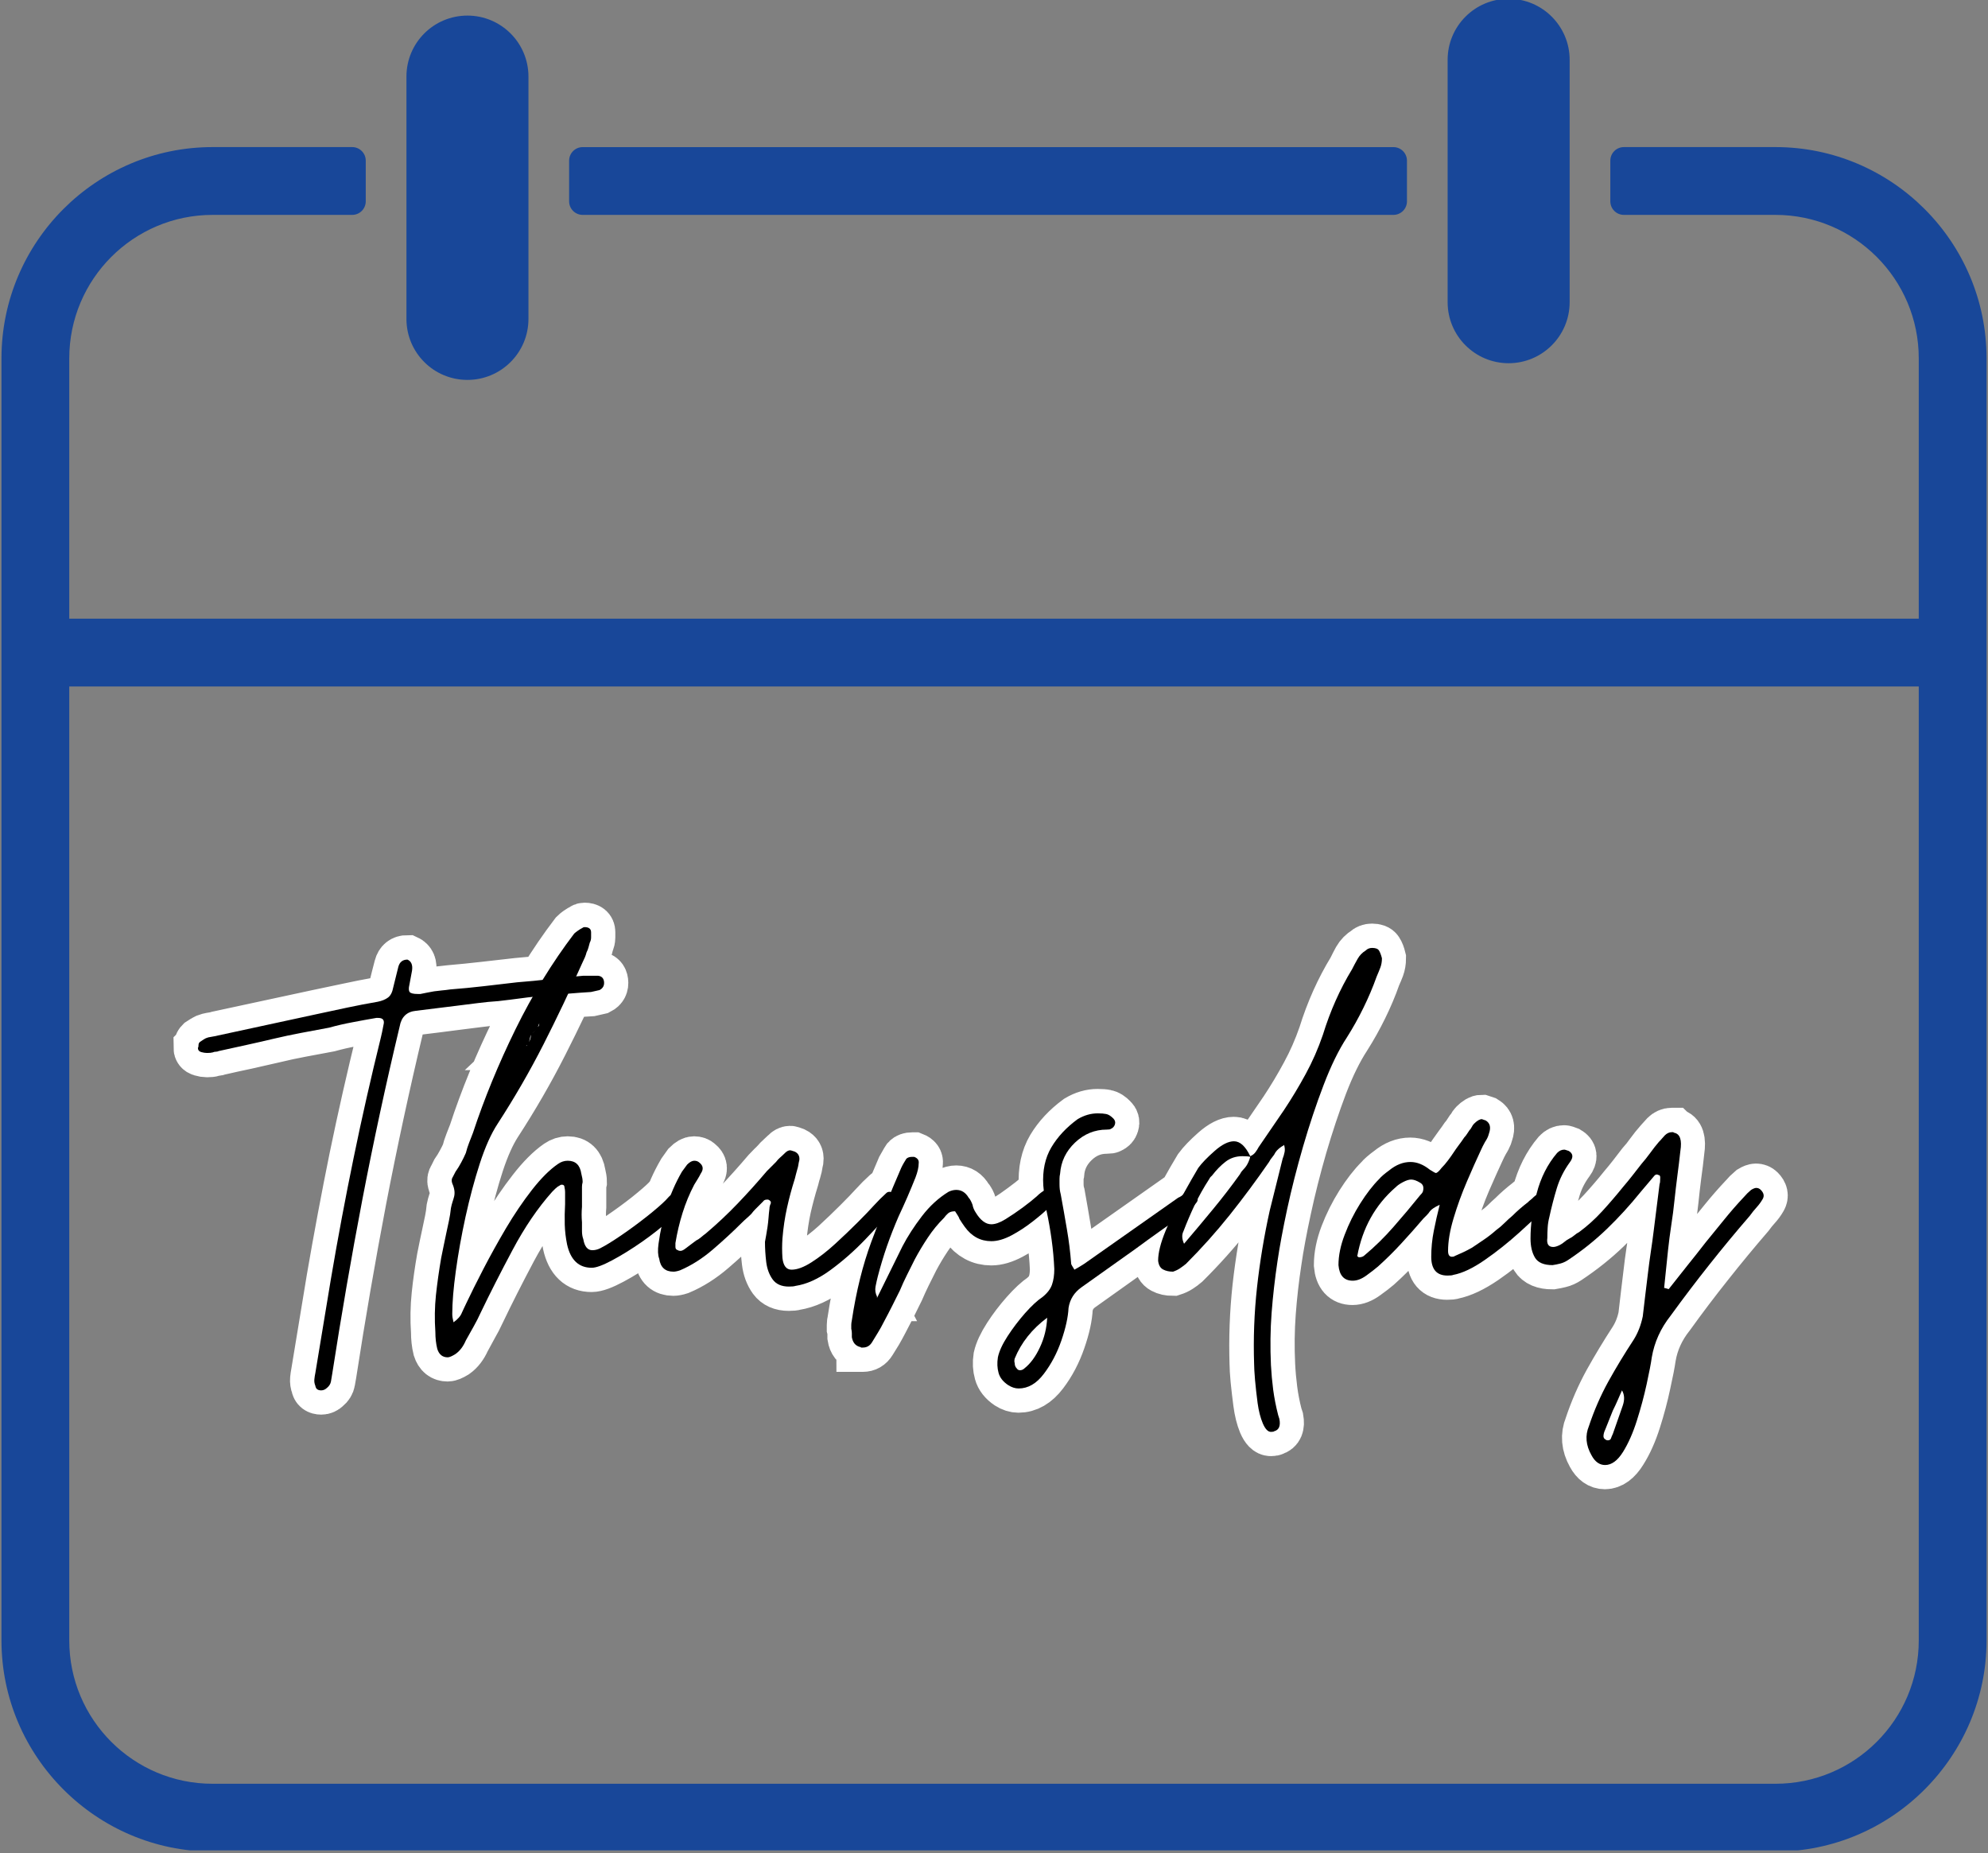
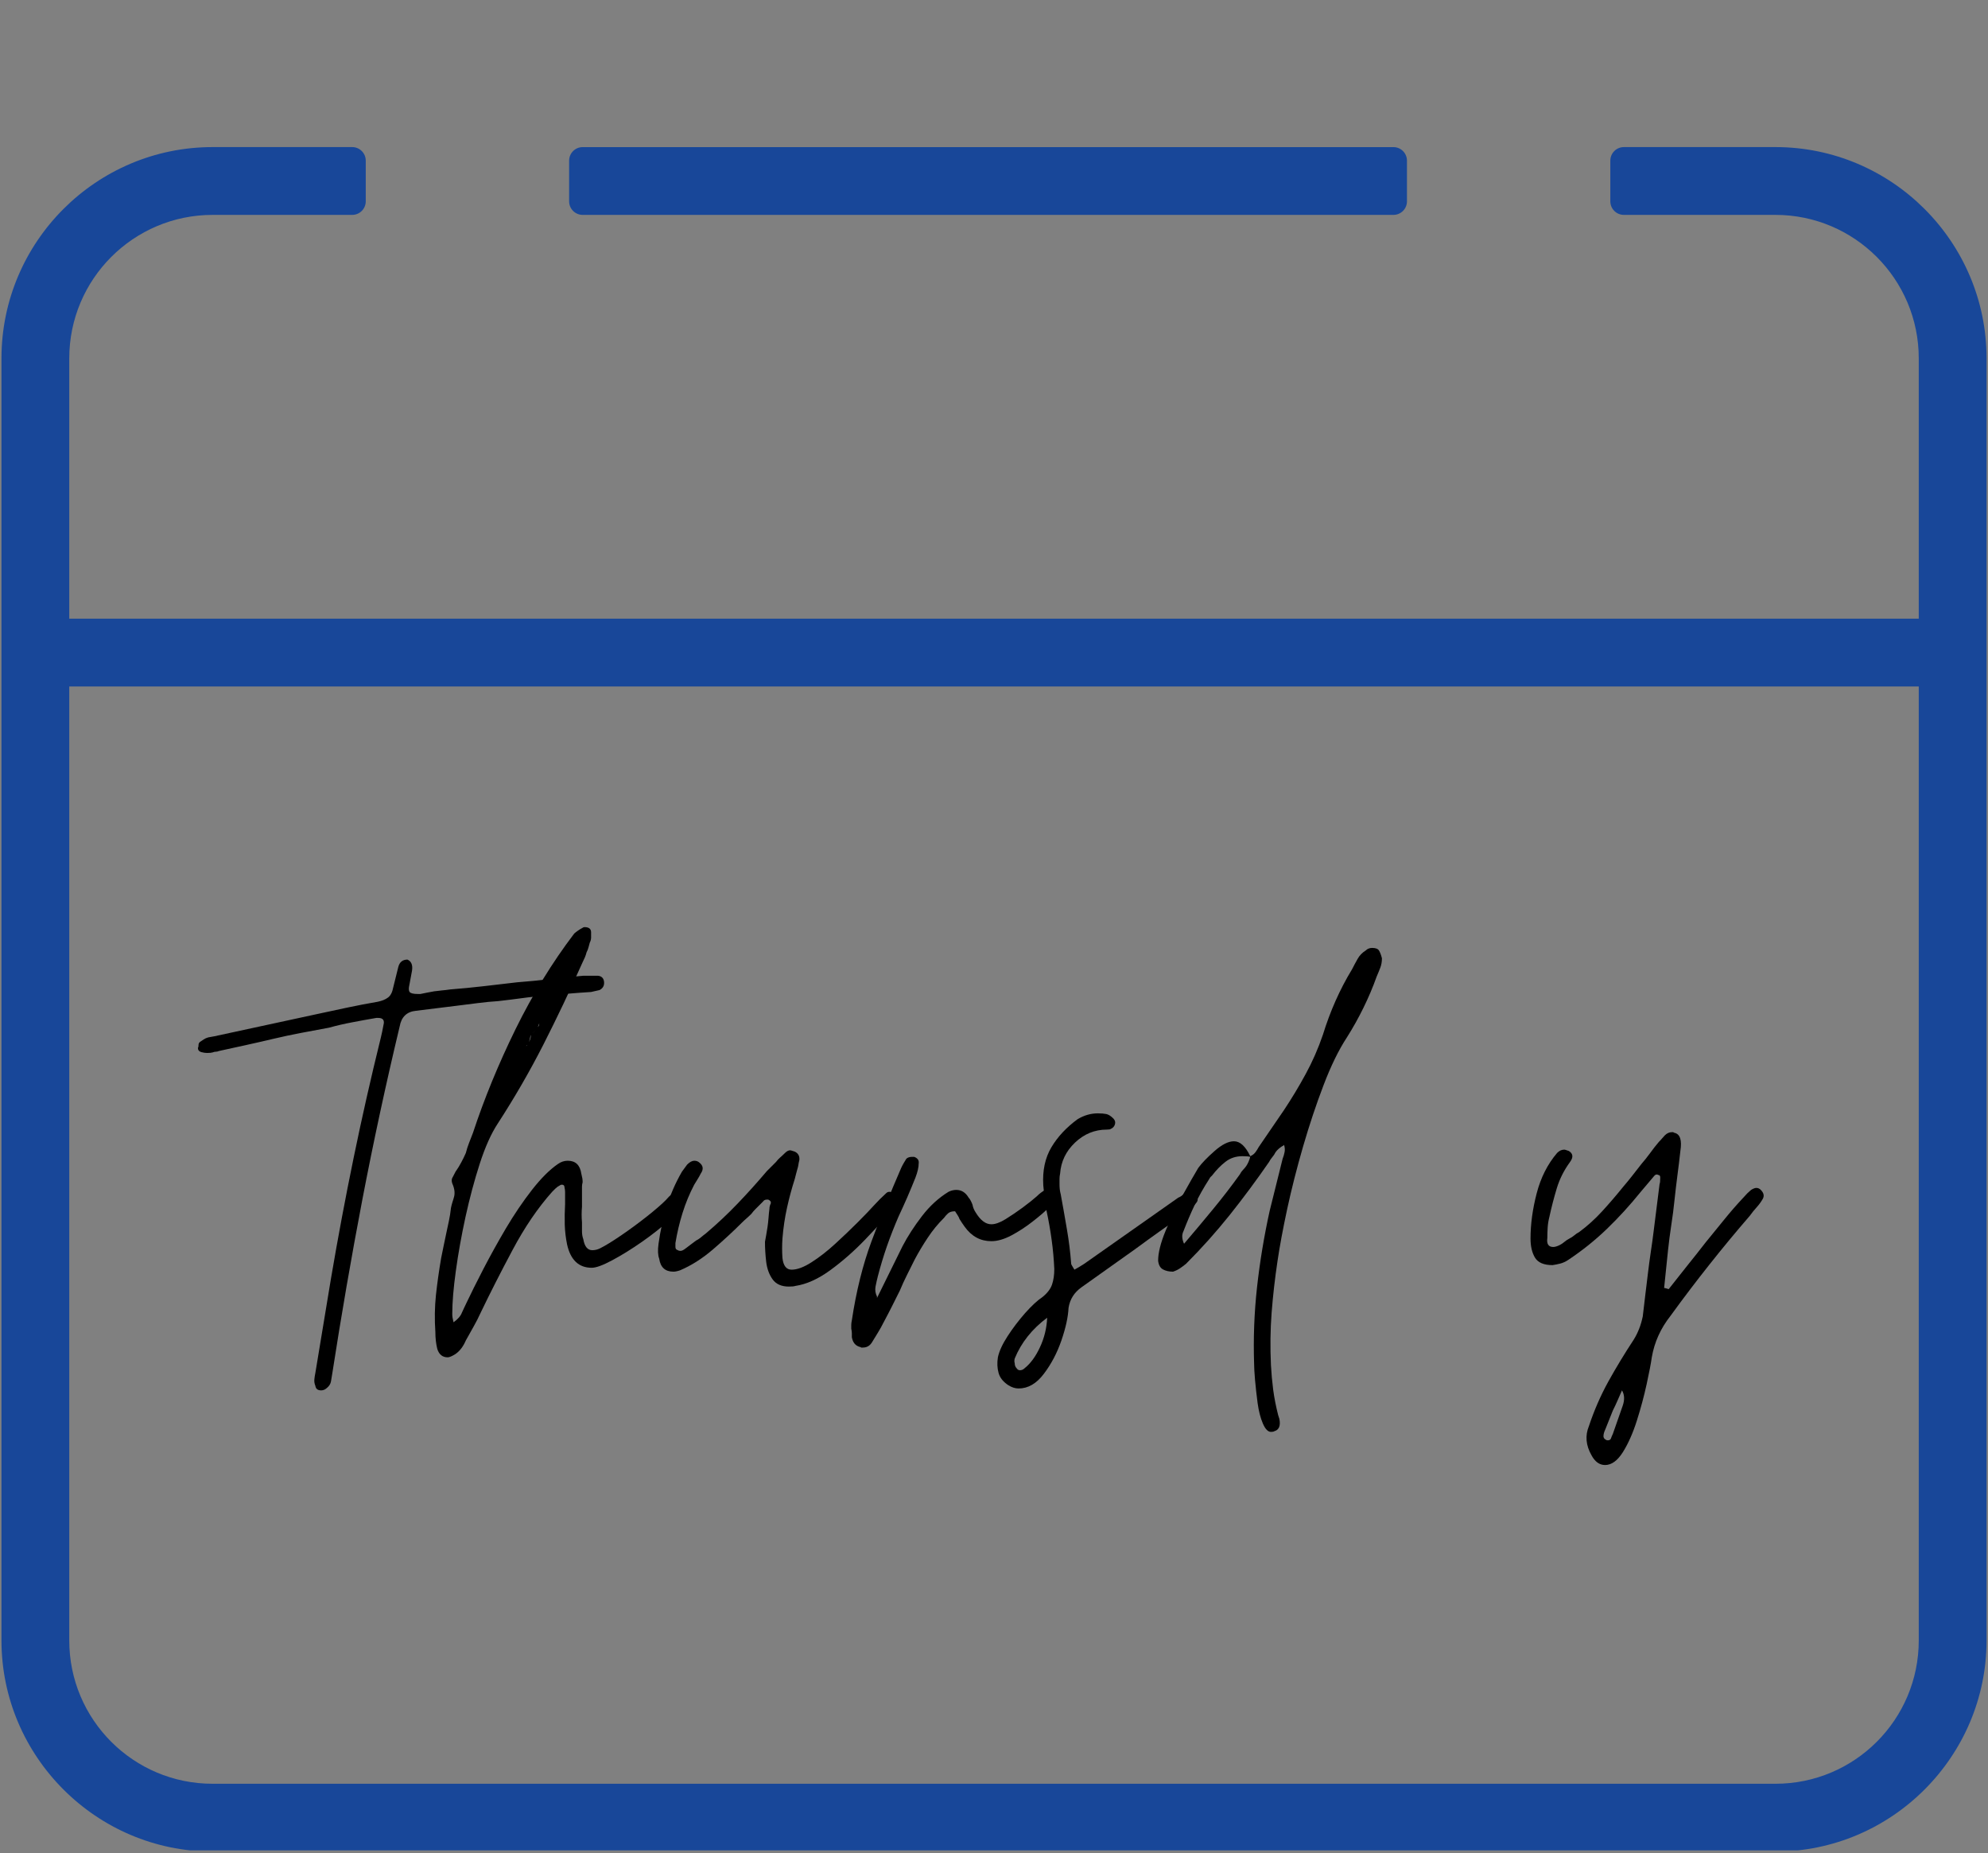
<svg xmlns="http://www.w3.org/2000/svg" width="500" zoomAndPan="magnify" viewBox="0 0 375 349.5" height="466" preserveAspectRatio="xMidYMid meet" version="1.0">
  <rect x="0" y="0" width="375" height="349.5" fill="#808080" stroke="none" />
  <defs>
    <g />
    <clipPath id="342a51adfe">
      <path d="M 0.277 27.719 L 374.727 27.719 L 374.727 349 L 0.277 349 Z M 0.277 27.719 " clip-rule="nonzero" />
    </clipPath>
    <clipPath id="047b921443">
      <path d="M 0.27 122 L 374.73 122 L 374.73 329 L 0.27 329 Z M 0.27 122 " clip-rule="nonzero" />
    </clipPath>
  </defs>
  <path fill="#184799" d="M 109.91 40.531 L 262.84 40.531 C 264.254 40.531 265.398 39.387 265.398 37.977 L 265.398 30.305 C 265.398 28.891 264.254 27.746 262.84 27.746 L 109.91 27.746 C 108.5 27.746 107.355 28.891 107.355 30.305 L 107.355 37.977 C 107.355 39.387 108.5 40.531 109.91 40.531 " fill-opacity="1" fill-rule="nonzero" />
  <g clip-path="url(#342a51adfe)">
    <path fill="#184799" d="M 334.91 336.441 L 40.098 336.441 C 25.168 336.441 13.066 324.34 13.066 309.41 L 13.066 129.477 L 361.938 129.477 L 361.938 309.41 C 361.938 324.34 349.836 336.441 334.91 336.441 Z M 334.91 27.742 L 306.316 27.742 C 304.902 27.742 303.758 28.891 303.758 30.305 L 303.758 37.973 C 303.758 39.387 304.902 40.531 306.316 40.531 L 334.91 40.531 C 349.816 40.531 361.938 52.652 361.938 67.59 L 361.938 116.688 L 13.066 116.688 L 13.066 67.59 C 13.066 52.652 25.188 40.531 40.098 40.531 L 66.438 40.531 C 67.848 40.531 68.992 39.387 68.992 37.973 L 68.992 30.305 C 68.992 28.891 67.848 27.742 66.438 27.742 L 40.098 27.742 C 18.152 27.742 0.277 45.621 0.277 67.59 L 0.277 309.41 C 0.277 331.312 18.195 349.23 40.098 349.23 L 334.91 349.23 C 356.809 349.23 374.727 331.312 374.727 309.41 L 374.727 67.59 C 374.727 45.621 356.852 27.742 334.91 27.742 " fill-opacity="1" fill-rule="nonzero" />
  </g>
-   <path fill="#184799" d="M 88.176 71.656 C 94.516 71.656 99.684 66.516 99.684 60.148 L 99.684 14.449 C 99.684 8.082 94.516 2.941 88.176 2.941 C 81.805 2.941 76.668 8.082 76.668 14.449 L 76.668 60.148 C 76.668 66.516 81.805 71.656 88.176 71.656 " fill-opacity="1" fill-rule="nonzero" />
-   <path fill="#184799" d="M 284.578 68.508 C 290.922 68.508 296.086 63.344 296.086 57 L 296.086 11.273 C 296.086 4.934 290.922 -0.23 284.578 -0.23 C 278.211 -0.23 273.07 4.934 273.07 11.273 L 273.07 57 C 273.07 63.344 278.211 68.508 284.578 68.508 " fill-opacity="1" fill-rule="nonzero" />
  <g clip-path="url(#047b921443)">
-     <path stroke-linecap="butt" transform="matrix(0.717, 0, 0, 0.717, 8.222, 140.218)" fill="none" stroke-linejoin="miter" d="M 73.037 170.166 C 72.121 170.166 71.604 169.763 71.495 168.957 C 71.272 168.402 71.19 167.835 71.244 167.252 C 71.299 166.697 71.381 166.125 71.495 165.542 L 75.575 140.79 C 77.411 130.097 79.399 119.502 81.534 109 C 83.702 98.476 86.094 87.919 88.703 77.335 C 88.839 76.867 88.964 76.376 89.079 75.881 C 89.188 75.352 89.297 74.753 89.411 74.089 C 89.743 72.836 89.286 72.209 88.033 72.209 L 87.537 72.209 C 85.478 72.547 83.397 72.917 81.284 73.337 C 79.176 73.724 77.106 74.198 75.079 74.753 C 72.579 75.227 70.133 75.685 67.742 76.126 C 65.356 76.573 62.965 77.085 60.579 77.667 C 58.188 78.223 55.802 78.768 53.41 79.296 C 51.024 79.797 48.562 80.337 46.035 80.919 C 45.817 81.028 45.566 81.088 45.289 81.088 C 45.011 81.088 44.76 81.143 44.537 81.252 C 44.177 81.366 43.66 81.421 42.995 81.421 C 42.521 81.421 42.009 81.339 41.454 81.17 C 40.871 81.001 40.577 80.625 40.577 80.042 C 40.691 79.933 40.746 79.656 40.746 79.209 C 40.746 78.991 40.871 78.751 41.121 78.501 C 41.454 78.283 41.802 78.06 42.162 77.836 C 42.494 77.613 42.886 77.45 43.328 77.335 C 43.774 77.226 44.205 77.145 44.619 77.085 C 45.011 77.03 45.425 76.932 45.871 76.796 L 71.996 71.169 C 74.605 70.613 77.242 70.058 79.911 69.502 C 82.607 68.919 85.26 68.391 87.869 67.922 C 89.008 67.699 89.912 67.334 90.577 66.838 C 91.274 66.31 91.731 65.422 91.949 64.169 C 92.173 63.281 92.396 62.377 92.619 61.462 C 92.87 60.547 93.104 59.626 93.327 58.711 C 93.66 57.464 94.45 56.837 95.702 56.837 C 96.732 57.311 97.13 58.281 96.912 59.752 L 96.242 63.505 C 95.991 64.42 96.007 65.046 96.285 65.379 C 96.59 65.711 97.315 65.88 98.453 65.88 L 99.118 65.88 C 99.701 65.765 100.273 65.656 100.828 65.547 C 101.411 65.433 102.032 65.324 102.702 65.21 C 103.394 65.101 104.075 65.019 104.745 64.965 C 105.437 64.905 106.188 64.823 106.994 64.714 C 109.936 64.463 112.856 64.169 115.743 63.837 C 118.657 63.505 121.604 63.172 124.578 62.835 C 127.52 62.59 130.434 62.295 133.326 61.963 C 136.241 61.631 139.117 61.353 141.949 61.13 L 145.909 61.13 C 146.797 61.239 147.298 61.74 147.407 62.628 C 147.549 63.657 147.157 64.409 146.242 64.877 L 144.035 65.379 C 142.091 65.487 140.086 65.629 138.033 65.793 C 135.979 65.961 133.936 66.168 131.91 66.419 C 129.851 66.533 127.797 66.724 125.744 67.002 C 123.712 67.28 121.675 67.53 119.616 67.754 C 117.785 67.862 115.977 68.048 114.201 68.293 C 112.453 68.516 110.671 68.739 108.868 68.963 C 107.033 69.186 105.202 69.42 103.367 69.671 C 101.564 69.894 99.755 70.112 97.952 70.336 C 95.561 70.559 94.134 71.921 93.66 74.421 C 90.021 89.668 86.742 104.865 83.828 120.003 C 80.94 135.141 78.299 150.442 75.913 165.918 C 75.798 166.582 75.689 167.22 75.575 167.835 C 75.466 168.472 75.117 169.028 74.535 169.502 C 74.093 169.943 73.592 170.166 73.037 170.166 Z M 106.303 161.456 C 104.941 161.456 104.026 160.721 103.552 159.25 C 103.22 157.888 103.056 156.401 103.056 154.789 C 102.833 151.515 102.887 148.28 103.22 145.082 C 103.552 141.89 104.015 138.638 104.598 135.332 C 104.816 134.193 105.039 133.098 105.262 132.041 C 105.486 130.957 105.72 129.846 105.97 128.708 C 106.194 127.684 106.417 126.627 106.635 125.543 C 106.858 124.459 107.027 123.348 107.136 122.209 C 107.251 121.654 107.387 121.125 107.556 120.624 C 107.746 120.101 107.899 119.6 108.013 119.126 C 108.236 118.097 108.057 116.958 107.468 115.711 C 107.251 115.041 107.316 114.474 107.681 114 C 107.79 113.777 107.899 113.559 108.013 113.336 C 108.122 113.112 108.236 112.889 108.345 112.666 C 108.901 111.865 109.402 111.042 109.843 110.209 C 110.317 109.348 110.737 108.515 111.096 107.709 C 111.32 106.794 111.597 105.917 111.93 105.083 C 112.262 104.223 112.611 103.335 112.97 102.42 C 115.917 93.421 119.637 84.351 124.137 75.211 C 128.636 66.043 133.789 57.644 139.596 50.007 C 139.819 49.783 140.124 49.533 140.511 49.255 C 140.898 48.977 141.328 48.726 141.802 48.503 C 141.917 48.367 142.08 48.296 142.303 48.296 C 143.442 48.296 144.014 48.754 144.014 49.669 C 144.014 49.892 144.014 50.132 144.014 50.377 C 144.014 50.6 144.014 50.824 144.014 51.047 C 144.014 51.27 143.981 51.505 143.927 51.755 C 143.872 51.978 143.79 52.196 143.676 52.42 C 143.567 52.866 143.458 53.297 143.344 53.711 C 143.235 54.103 143.055 54.517 142.804 54.963 C 142.69 55.432 142.554 55.868 142.385 56.254 C 142.222 56.641 142.025 57.072 141.802 57.545 C 138.496 64.932 135.053 72.155 131.469 79.209 C 127.885 86.269 123.875 93.208 119.43 100.045 C 117.736 102.654 116.162 106.156 114.719 110.541 C 113.302 114.905 112.055 119.556 110.971 124.503 C 109.914 129.443 109.07 134.193 108.427 138.752 C 107.79 143.306 107.468 147.07 107.468 150.044 C 107.468 150.377 107.501 150.682 107.556 150.96 C 107.637 151.237 107.735 151.668 107.844 152.251 C 108.983 151.444 109.718 150.584 110.056 149.669 C 110.274 149.222 110.47 148.808 110.639 148.416 C 110.802 148.002 111.015 147.571 111.26 147.125 C 112.404 144.739 113.874 141.776 115.677 138.251 C 117.513 134.721 119.496 131.137 121.637 127.498 C 123.805 123.86 126.082 120.515 128.467 117.459 C 130.859 114.376 133.136 112.083 135.304 110.585 C 136.11 110.029 136.97 109.751 137.886 109.751 C 139.912 109.751 141.11 110.89 141.47 113.167 C 141.579 113.614 141.666 114.017 141.72 114.376 C 141.775 114.708 141.802 115.041 141.802 115.378 C 141.693 115.847 141.639 116.25 141.639 116.582 C 141.639 116.92 141.639 117.252 141.639 117.585 C 141.639 118.391 141.639 119.142 141.639 119.834 C 141.639 120.499 141.639 121.18 141.639 121.877 C 141.524 123.239 141.524 124.601 141.639 125.957 C 141.639 126.404 141.639 126.807 141.639 127.166 C 141.639 127.498 141.639 127.836 141.639 128.169 C 141.639 128.642 141.666 129.04 141.72 129.378 C 141.775 129.71 141.857 130.059 141.971 130.418 C 142.303 132.336 143.093 133.294 144.346 133.294 C 145.038 133.294 145.719 133.125 146.383 132.793 C 147.772 132.096 149.624 130.957 151.929 129.378 C 154.26 127.793 156.537 126.126 158.759 124.377 C 160.982 122.596 162.605 121.196 163.635 120.167 C 164.217 119.475 164.844 118.848 165.508 118.293 C 165.732 118.069 166.026 117.96 166.385 117.96 C 166.718 117.96 166.941 118.015 167.05 118.124 C 167.164 118.238 167.246 118.293 167.301 118.293 C 167.355 118.293 167.442 118.347 167.551 118.462 C 168.248 119.017 168.537 119.698 168.428 120.499 C 168.063 121.752 166.832 123.348 164.719 125.292 C 162.638 127.21 160.192 129.138 157.387 131.083 C 154.609 133.027 151.999 134.656 149.554 135.958 C 147.108 137.265 145.316 137.919 144.177 137.919 C 140.762 137.919 138.594 135.86 137.679 131.753 C 137.346 130.059 137.15 128.332 137.096 126.583 C 137.041 124.808 137.069 122.999 137.177 121.169 C 137.177 120.722 137.177 120.335 137.177 120.003 C 137.177 119.638 137.177 119.295 137.177 118.957 C 137.177 118.625 137.177 118.293 137.177 117.96 C 137.177 117.601 137.123 117.198 137.009 116.751 C 137.009 116.304 136.791 116.087 136.344 116.087 C 136.121 116.087 135.941 116.141 135.805 116.25 C 135.358 116.473 134.955 116.751 134.595 117.083 C 134.263 117.416 133.985 117.71 133.762 117.96 C 130.009 122.155 126.539 127.237 123.347 133.207 C 120.177 139.183 117.399 144.668 115.013 149.669 C 114.43 150.943 113.793 152.18 113.095 153.373 C 112.431 154.571 111.761 155.791 111.096 157.044 C 110.399 158.624 109.484 159.817 108.345 160.623 C 107.43 161.179 106.749 161.456 106.303 161.456 Z M 126.926 79.547 L 127.138 79.547 L 127.138 79.378 C 127.912 78.348 128.249 77.433 128.135 76.627 C 128.026 77.21 127.912 77.738 127.803 78.212 C 127.694 78.653 127.4 79.1 126.926 79.547 Z M 128.467 76.295 L 129.513 75.461 C 129.399 75.57 129.246 75.685 129.056 75.794 C 128.887 75.908 128.691 76.071 128.467 76.295 Z M 130.009 74.584 C 130.232 74.366 130.347 74.143 130.347 73.92 C 130.347 73.587 130.401 73.348 130.51 73.212 Z M 196.045 142.876 C 194.133 142.876 192.717 142.25 191.797 141.002 C 190.881 139.722 190.31 138.18 190.092 136.377 C 189.868 134.542 189.754 132.777 189.754 131.083 C 189.868 130.527 189.977 129.933 190.092 129.291 C 190.201 128.653 190.31 127.945 190.424 127.166 C 190.533 126.36 190.62 125.57 190.674 124.791 C 190.729 123.985 190.811 123.184 190.925 122.378 C 190.925 122.155 190.952 121.931 191.007 121.708 C 191.088 121.485 191.187 121.251 191.301 121 C 191.41 120.559 191.176 120.221 190.587 120.003 L 190.255 120.003 C 189.814 120.003 189.482 120.167 189.258 120.499 C 189.117 120.613 188.964 120.749 188.801 120.918 C 188.632 121.087 188.49 121.24 188.381 121.376 C 187.935 121.823 187.537 122.209 187.172 122.542 C 186.84 122.874 186.507 123.277 186.175 123.751 C 185.701 124.197 185.271 124.601 184.884 124.96 C 184.492 125.292 184.062 125.679 183.588 126.126 C 181.311 128.403 178.783 130.74 176.005 133.125 C 173.227 135.517 170.356 137.336 167.382 138.584 C 167.05 138.693 166.729 138.78 166.424 138.834 C 166.146 138.889 165.895 138.916 165.672 138.916 C 163.509 138.916 162.256 137.777 161.924 135.5 C 161.592 134.613 161.537 133.305 161.755 131.584 C 162.202 128.277 162.91 125.042 163.885 121.877 C 164.855 118.679 166.2 115.613 167.922 112.666 L 169.256 110.792 C 169.953 110.1 170.574 109.751 171.13 109.751 C 171.718 109.751 172.176 109.92 172.508 110.253 C 173.538 111.059 173.647 112.028 172.84 113.167 C 172.617 113.614 172.366 114.071 172.089 114.545 C 171.811 114.986 171.495 115.504 171.13 116.087 C 169.882 118.472 168.853 120.946 168.047 123.5 C 167.273 126.055 166.658 128.697 166.217 131.415 C 166.217 131.529 166.217 131.682 166.217 131.878 C 166.217 132.041 166.217 132.238 166.217 132.461 C 166.217 132.902 166.44 133.18 166.881 133.294 C 166.995 133.403 167.213 133.458 167.551 133.458 C 167.911 133.458 168.368 133.234 168.924 132.793 C 169.37 132.461 169.812 132.129 170.258 131.791 C 170.732 131.431 171.201 131.083 171.675 130.75 C 172.116 130.527 172.535 130.249 172.922 129.917 C 173.341 129.558 173.772 129.209 174.213 128.877 C 177.187 126.376 179.982 123.767 182.591 121.044 C 185.2 118.293 187.755 115.444 190.255 112.502 C 190.702 112.028 191.088 111.625 191.421 111.293 C 191.786 110.961 192.189 110.558 192.63 110.084 C 192.995 109.643 193.365 109.25 193.758 108.918 C 194.144 108.559 194.575 108.155 195.049 107.709 C 195.49 107.24 195.953 107.001 196.421 107.001 C 196.536 107.001 196.922 107.126 197.587 107.377 C 198.508 107.823 198.911 108.559 198.796 109.583 C 198.687 110.029 198.606 110.46 198.546 110.879 C 198.491 111.266 198.41 111.625 198.301 111.958 C 198.186 112.432 198.061 112.862 197.925 113.254 C 197.81 113.641 197.701 114.071 197.587 114.545 C 196.813 117.045 196.133 119.573 195.55 122.128 C 194.994 124.682 194.591 127.39 194.34 130.249 C 194.226 131.943 194.226 133.638 194.34 135.332 C 194.591 137.391 195.397 138.415 196.759 138.415 C 198.23 138.415 199.978 137.766 202.005 136.459 C 204.064 135.152 206.145 133.545 208.258 131.627 C 210.366 129.683 212.327 127.809 214.13 126.001 C 215.966 124.17 217.393 122.683 218.423 121.545 C 219.452 120.406 220.531 119.322 221.675 118.293 C 221.892 118.069 222.17 117.96 222.508 117.96 C 222.976 117.96 223.38 118.124 223.712 118.462 C 224.632 119.377 224.85 120.167 224.382 120.837 C 224.158 121.305 223.962 121.681 223.799 121.959 C 223.63 122.236 223.434 122.487 223.216 122.71 C 221.271 124.987 218.869 127.613 216.004 130.582 C 213.171 133.529 210.159 136.165 206.962 138.502 C 203.797 140.833 200.73 142.239 197.756 142.707 C 197.424 142.821 196.852 142.876 196.045 142.876 Z M 215.53 158.918 C 215.416 158.918 215.334 158.918 215.28 158.918 C 215.225 158.918 215.127 158.918 214.985 158.918 C 214.985 158.804 214.876 158.749 214.653 158.749 C 213.515 158.39 212.834 157.529 212.61 156.167 C 212.61 155.835 212.61 155.503 212.61 155.165 C 212.61 154.805 212.556 154.402 212.447 153.961 C 212.447 153.623 212.447 153.291 212.447 152.959 C 212.447 152.599 212.501 152.196 212.61 151.749 C 213.749 144.112 215.459 137.222 217.736 131.083 C 220.013 124.944 222.628 118.462 225.569 111.625 C 225.82 111.184 226.054 110.765 226.277 110.378 C 226.501 109.958 226.724 109.583 226.947 109.25 C 227.28 108.891 227.792 108.711 228.489 108.711 L 228.985 108.711 C 229.905 109.071 230.308 109.643 230.194 110.416 C 230.194 111.446 229.905 112.698 229.322 114.169 C 228.652 115.891 227.944 117.612 227.193 119.333 C 226.474 121.027 225.711 122.721 224.905 124.415 C 223.766 127.03 222.737 129.656 221.822 132.292 C 220.901 134.901 220.111 137.516 219.447 140.125 C 219.223 141.04 219.016 141.961 218.82 142.876 C 218.651 143.764 218.804 144.668 219.278 145.583 L 219.114 145.583 L 219.278 145.752 L 225.945 132.292 C 227.307 129.656 229.001 127.003 231.027 124.334 C 233.081 121.67 235.418 119.546 238.027 117.96 C 238.724 117.601 239.416 117.416 240.113 117.416 C 241.47 117.416 242.543 118.097 243.322 119.458 C 243.567 119.709 243.779 120.003 243.943 120.335 C 244.112 120.668 244.248 121.016 244.362 121.376 C 244.471 122.04 244.749 122.721 245.196 123.419 C 246.443 125.445 247.821 126.458 249.319 126.458 C 250.349 126.458 251.596 126.017 253.067 125.124 C 254.543 124.208 256.041 123.184 257.566 122.04 C 259.124 120.902 260.344 119.932 261.238 119.126 C 261.929 118.462 262.681 117.89 263.487 117.416 C 263.596 117.307 263.82 117.252 264.152 117.252 C 264.599 117.252 265.056 117.416 265.525 117.753 C 266.195 118.445 266.358 119.142 266.026 119.834 C 265.584 120.722 265.067 121.458 264.484 122.04 C 263.46 123.07 262.027 124.296 260.192 125.712 C 258.389 127.128 256.515 128.348 254.57 129.378 C 252.653 130.402 250.904 130.919 249.319 130.919 C 246.459 130.919 244.122 129.666 242.319 127.166 C 242.096 126.807 241.862 126.458 241.611 126.126 C 241.388 125.794 241.165 125.461 240.947 125.124 C 240.832 124.764 240.669 124.415 240.446 124.083 C 240.222 123.751 239.988 123.402 239.737 123.043 C 238.959 123.043 238.359 123.222 237.945 123.582 C 237.553 123.92 237.194 124.306 236.861 124.753 C 235.249 126.36 233.822 128.114 232.569 129.999 C 231.322 131.862 230.183 133.763 229.154 135.707 C 228.489 137.069 227.808 138.431 227.111 139.793 C 226.446 141.155 225.82 142.516 225.237 143.873 C 224.572 145.235 223.892 146.613 223.194 148.002 C 222.503 149.364 221.767 150.78 220.988 152.251 C 220.514 153.166 220.029 154.054 219.528 154.914 C 219.027 155.748 218.488 156.625 217.905 157.54 C 217.349 158.46 216.554 158.918 215.53 158.918 Z M 256.46 169.665 C 255.573 169.665 254.668 169.377 253.753 168.794 C 252.391 167.873 251.542 166.789 251.209 165.542 C 250.85 164.289 250.779 162.933 251.002 161.456 C 251.362 159.877 252.222 158.03 253.584 155.917 C 254.946 153.803 256.477 151.793 258.171 149.876 C 259.892 147.931 261.434 146.498 262.796 145.583 C 264.043 144.554 264.865 143.475 265.252 142.331 C 265.666 141.193 265.879 139.836 265.879 138.251 C 265.764 135.642 265.53 133.082 265.17 130.582 C 264.833 128.087 264.375 125.516 263.792 122.874 C 263.569 121.735 263.406 120.64 263.291 119.584 C 263.182 118.5 263.073 117.388 262.959 116.25 C 262.736 112.361 263.444 109.027 265.083 106.254 C 266.75 103.476 269.06 101.003 272.001 98.835 C 273.723 97.806 275.487 97.294 277.291 97.294 C 278.211 97.294 278.946 97.348 279.502 97.463 C 280.085 97.572 280.711 97.975 281.376 98.666 C 281.85 99.113 281.986 99.625 281.795 100.208 C 281.627 100.764 281.267 101.156 280.711 101.379 C 280.597 101.488 280.254 101.543 279.666 101.543 C 276.501 101.543 273.723 102.681 271.337 104.958 C 268.945 107.24 267.627 109.975 267.377 113.167 C 267.268 113.614 267.208 114.071 267.208 114.545 C 267.208 114.986 267.208 115.433 267.208 115.874 C 267.208 116.348 267.24 116.822 267.295 117.296 C 267.349 117.737 267.447 118.184 267.584 118.625 C 268.139 121.708 268.668 124.764 269.169 127.793 C 269.697 130.794 270.073 133.823 270.291 136.873 C 270.291 136.988 270.585 137.5 271.168 138.415 C 272.17 137.865 273.014 137.347 273.712 136.873 L 298.458 119.458 C 299.014 119.235 299.526 118.903 300 118.462 C 300.556 118.124 301.068 117.96 301.541 117.96 C 301.988 117.96 302.375 118.124 302.707 118.462 C 303.737 119.377 303.862 120.221 303.083 121 C 302.609 121.697 301.694 122.558 300.332 123.582 C 298.055 125.167 295.833 126.736 293.665 128.294 C 291.502 129.819 289.351 131.377 287.21 132.957 L 273.042 143.045 C 271.097 144.401 269.959 146.221 269.626 148.503 C 269.517 150.889 268.891 153.721 267.752 157.001 C 266.614 160.307 265.072 163.238 263.128 165.792 C 261.183 168.374 258.961 169.665 256.46 169.665 Z M 256.836 164.877 C 257.277 164.877 257.67 164.708 258.002 164.376 C 259.614 163.123 260.976 161.277 262.087 158.831 C 263.226 156.39 263.863 153.792 263.999 151.041 C 260.001 154.016 257.152 157.6 255.458 161.794 C 255.349 162.263 255.349 162.666 255.458 162.998 C 255.458 163.554 255.627 164.011 255.959 164.376 C 256.183 164.708 256.477 164.877 256.836 164.877 Z M 322.873 181.083 C 322.067 181.083 321.342 180.347 320.705 178.877 C 320.095 177.4 319.648 175.608 319.37 173.5 C 319.092 171.387 318.858 169.36 318.662 167.416 C 318.493 165.498 318.411 164.136 318.411 163.336 C 318.188 156.499 318.439 149.734 319.163 143.045 C 319.915 136.318 321.037 129.596 322.535 122.874 C 323.091 120.597 323.646 118.336 324.202 116.087 C 324.785 113.81 325.357 111.527 325.912 109.25 C 326.163 108.668 326.343 108.074 326.452 107.458 C 326.566 106.821 326.511 106.167 326.288 105.503 L 326.288 105.666 C 325.259 106.222 324.507 106.848 324.038 107.545 C 323.815 107.987 323.537 108.417 323.205 108.836 C 322.873 109.223 322.579 109.643 322.328 110.084 C 319.049 114.861 315.623 119.502 312.038 124.001 C 308.454 128.501 304.608 132.793 300.496 136.873 C 299.94 137.347 299.401 137.75 298.872 138.082 C 298.371 138.415 297.772 138.693 297.08 138.916 C 296.051 138.916 295.179 138.725 294.455 138.333 C 293.703 137.946 293.273 137.184 293.164 136.045 C 293.164 133.986 293.817 131.377 295.119 128.212 C 296.427 125.015 297.93 121.877 299.624 118.794 C 301.345 115.711 302.718 113.319 303.748 111.625 C 304.663 110.378 306.079 108.907 307.996 107.208 C 309.941 105.486 311.652 104.626 313.122 104.626 C 314.735 104.626 316.162 105.933 317.415 108.542 C 317.97 108.319 318.411 107.987 318.744 107.545 C 319.109 107.071 319.397 106.614 319.621 106.167 L 326.288 96.417 C 328.315 93.361 330.205 90.212 331.953 86.96 C 333.729 83.714 335.243 80.266 336.496 76.627 C 338.441 70.379 341.007 64.643 344.204 59.419 C 344.645 58.504 345.119 57.589 345.62 56.668 C 346.149 55.753 346.868 55.018 347.788 54.462 C 348.23 54.016 348.801 53.798 349.493 53.798 C 350.381 53.798 350.969 54.016 351.247 54.462 C 351.552 54.909 351.814 55.59 352.037 56.505 C 352.037 57.42 351.895 58.254 351.618 59.005 C 351.34 59.724 351.024 60.492 350.659 61.293 C 349.662 64.131 348.496 66.893 347.162 69.589 C 345.855 72.253 344.411 74.835 342.826 77.335 C 340.663 80.642 338.604 84.82 336.66 89.88 C 334.748 94.935 332.956 100.306 331.289 106.004 C 329.649 111.696 328.26 117.198 327.122 122.503 C 325.983 127.776 325.133 132.347 324.578 136.209 C 323.886 140.762 323.368 145.295 323.036 149.794 C 322.704 154.266 322.649 158.831 322.873 163.499 C 322.982 165.667 323.178 167.835 323.456 169.998 C 323.733 172.166 324.164 174.388 324.747 176.665 C 324.97 177.335 325.079 177.667 325.079 177.667 C 325.411 179.498 324.954 180.582 323.706 180.914 C 323.592 181.028 323.314 181.083 322.873 181.083 Z M 299.994 131.584 C 302.609 128.528 305.137 125.527 307.577 122.585 C 310.023 119.611 312.387 116.528 314.664 113.336 C 314.887 112.889 315.165 112.502 315.497 112.17 C 315.857 111.805 316.151 111.462 316.369 111.124 C 316.815 110.432 317.164 109.626 317.415 108.711 C 317.05 108.597 316.369 108.542 315.372 108.542 C 313.651 108.542 312.164 109.027 310.911 110.002 C 309.663 110.972 308.47 112.197 307.332 113.668 C 307.217 113.777 307.109 113.891 306.994 114 C 306.885 114.115 306.776 114.294 306.662 114.545 C 305.164 116.822 303.873 119.099 302.789 121.376 C 301.732 123.626 300.746 125.946 299.831 128.332 C 299.357 129.252 299.412 130.336 299.994 131.584 Z M 344.34 141.334 C 342.09 141.334 340.843 139.956 340.593 137.211 C 340.593 134.711 341.132 132.041 342.216 129.209 C 343.3 126.376 344.662 123.653 346.301 121.044 C 347.968 118.402 349.646 116.239 351.34 114.545 C 351.814 113.962 352.674 113.21 353.927 112.295 C 355.73 110.819 357.604 110.084 359.549 110.084 C 361.243 110.084 362.953 110.765 364.675 112.126 C 365.59 112.709 366.107 113.003 366.216 113.003 C 366.548 113.003 367.066 112.546 367.758 111.625 C 368.313 111.07 368.842 110.449 369.343 109.751 C 369.871 109.06 370.356 108.379 370.797 107.709 C 371.271 107.017 371.756 106.336 372.257 105.666 C 372.786 104.974 373.27 104.293 373.717 103.629 C 373.94 103.378 374.158 103.084 374.382 102.752 C 374.632 102.42 374.866 102.071 375.09 101.711 C 375.313 101.488 375.509 101.21 375.673 100.878 C 375.841 100.546 376.037 100.268 376.255 100.045 C 377.062 99.238 377.759 98.835 378.342 98.835 C 378.342 98.835 378.674 98.944 379.339 99.168 C 380.477 99.865 380.771 101.003 380.216 102.583 C 380.107 103.03 379.954 103.433 379.758 103.792 C 379.589 104.125 379.398 104.462 379.175 104.795 C 378.728 105.601 378.325 106.407 377.966 107.208 C 376.964 109.348 375.771 112.018 374.382 115.21 C 373.02 118.402 371.854 121.626 370.884 124.878 C 369.937 128.098 369.468 130.957 369.468 133.458 C 369.468 134.487 369.8 134.999 370.465 134.999 C 370.797 134.999 371.037 134.945 371.173 134.836 C 371.952 134.498 372.704 134.166 373.423 133.834 C 374.175 133.474 374.953 133.071 375.76 132.624 C 376.784 131.933 377.841 131.224 378.925 130.5 C 380.009 129.754 381.065 128.92 382.089 128 C 382.868 127.444 383.604 126.834 384.301 126.169 C 384.993 125.472 385.674 124.835 386.338 124.252 C 387.591 122.999 388.953 121.806 390.424 120.668 C 390.674 120.444 390.936 120.221 391.213 120.003 C 391.491 119.78 391.742 119.546 391.965 119.295 C 392.188 119.072 392.646 118.739 393.338 118.293 C 393.561 118.184 393.73 118.097 393.839 118.042 C 393.953 117.988 394.079 117.96 394.215 117.96 C 394.661 117.96 395.048 118.124 395.381 118.462 C 396.187 118.903 396.421 119.753 396.089 121 C 395.952 121.114 395.882 121.207 395.882 121.294 C 395.882 121.349 395.827 121.43 395.713 121.545 C 395.604 121.654 395.495 121.763 395.381 121.877 C 395.272 121.986 395.157 122.1 395.048 122.209 C 393.463 123.794 391.186 125.93 388.217 128.626 C 385.271 131.295 382.231 133.708 379.093 135.876 C 375.95 138.017 373.189 139.319 370.797 139.793 C 370.579 139.902 370.062 139.956 369.256 139.956 C 366.423 139.956 365.007 138.306 365.007 134.999 C 365.007 132.722 365.23 130.445 365.677 128.169 C 366.145 125.892 366.663 123.626 367.218 121.376 C 365.966 121.931 365.121 122.487 364.675 123.043 C 364.451 123.402 364.163 123.751 363.798 124.083 C 363.465 124.415 363.188 124.71 362.964 124.96 C 361.02 127.21 359.08 129.389 357.136 131.502 C 355.218 133.61 353.176 135.642 351.008 137.587 C 350.229 138.251 349.205 139.041 347.924 139.956 C 346.677 140.877 345.479 141.334 344.34 141.334 Z M 345.882 135.168 C 346.579 135.168 347.091 134.999 347.423 134.667 C 350.174 132.39 352.745 129.89 355.131 127.166 C 357.522 124.415 359.843 121.626 362.093 118.794 C 362.229 118.679 362.354 118.571 362.469 118.462 C 362.577 118.347 362.686 118.184 362.801 117.96 C 363.133 116.822 362.899 116.016 362.093 115.542 C 361.205 114.986 360.409 114.708 359.718 114.708 C 359.162 114.708 358.454 114.948 357.593 115.417 C 356.733 115.863 356.079 116.304 355.632 116.751 C 350.272 121.419 346.911 127.444 345.549 134.836 L 345.718 134.999 C 345.827 134.999 345.882 135.054 345.882 135.168 Z M 410.747 189.793 C 409.276 189.793 408.083 188.943 407.168 187.249 C 405.692 184.612 405.474 182.041 406.498 179.541 C 407.86 175.456 409.554 171.566 411.581 167.873 C 413.64 164.18 415.862 160.498 418.248 156.832 C 419.386 155.029 420.193 152.986 420.666 150.709 C 420.89 148.764 421.108 146.863 421.331 145 C 421.554 143.11 421.778 141.264 422.001 139.461 C 422.219 137.516 422.469 135.609 422.747 133.752 C 423.052 131.862 423.319 129.944 423.543 128 L 425.084 115.874 C 425.193 115.656 425.248 115.084 425.248 114.169 C 425.248 113.723 425.084 113.499 424.746 113.499 C 424.414 113.281 424.071 113.336 423.706 113.668 L 420.122 117.96 C 417.289 121.485 414.331 124.737 411.248 127.711 C 408.192 130.652 404.777 133.376 401.002 135.876 C 400.332 136.318 399.651 136.628 398.959 136.791 C 398.289 136.96 397.614 137.096 396.917 137.211 C 394.64 137.211 393.098 136.557 392.292 135.25 C 391.513 133.948 391.126 132.281 391.126 130.249 C 391.126 126.474 391.666 122.514 392.75 118.374 C 393.834 114.207 395.626 110.656 398.126 107.709 C 398.682 107.126 399.308 106.837 400 106.837 C 400.109 106.837 400.25 106.864 400.419 106.919 C 400.583 106.973 400.85 107.071 401.209 107.208 C 402.348 107.878 402.456 108.836 401.541 110.084 C 399.929 112.252 398.752 114.556 398.001 117.002 C 397.276 119.448 396.639 121.975 396.083 124.584 C 395.86 125.499 395.707 126.42 395.626 127.335 C 395.571 128.25 395.544 129.154 395.544 130.042 C 395.321 131.655 395.833 132.461 397.086 132.461 C 397.554 132.461 398.126 132.281 398.79 131.916 C 399.264 131.693 399.695 131.415 400.081 131.083 C 400.474 130.75 400.904 130.473 401.372 130.249 C 401.819 129.999 402.239 129.71 402.625 129.378 C 403.039 129.04 403.47 128.762 403.916 128.544 C 406.084 126.932 408.094 125.113 409.957 123.086 C 411.847 121.027 413.71 118.865 415.541 116.582 C 416.32 115.667 417.109 114.698 417.916 113.668 C 418.722 112.639 419.512 111.614 420.291 110.585 C 421.097 109.697 421.859 108.738 422.584 107.709 C 423.33 106.685 424.109 105.71 424.915 104.795 C 425.139 104.571 425.389 104.293 425.667 103.961 C 425.972 103.602 426.234 103.307 426.457 103.084 C 427.012 102.529 427.639 102.251 428.331 102.251 C 428.445 102.251 428.5 102.251 428.5 102.251 C 428.5 102.251 428.554 102.251 428.663 102.251 C 428.777 102.365 428.886 102.42 429.001 102.42 C 430.471 102.752 430.983 104.348 430.542 107.208 C 430.319 109.348 430.052 111.5 429.747 113.668 C 429.469 115.836 429.219 118.004 429.001 120.167 C 428.777 122.335 428.483 124.53 428.124 126.752 C 427.791 128.947 427.514 131.126 427.29 133.294 L 426.288 143.208 C 426.402 143.208 426.789 143.323 427.459 143.541 C 429.066 141.487 430.695 139.444 432.334 137.418 C 433.969 135.364 435.597 133.305 437.204 131.252 C 438.789 129.307 440.402 127.319 442.041 125.292 C 443.708 123.239 445.457 121.24 447.292 119.295 C 447.848 118.625 448.469 118.004 449.166 117.416 C 449.722 117.083 450.163 116.92 450.495 116.92 C 450.969 116.92 451.372 117.083 451.705 117.416 C 452.511 118.222 452.68 119.028 452.206 119.834 C 451.765 120.613 451.22 121.349 450.583 122.04 C 449.972 122.71 449.373 123.446 448.79 124.252 C 445.152 128.474 441.595 132.777 438.125 137.167 C 434.649 141.531 431.278 145.986 427.998 150.54 C 425.362 153.847 423.706 157.485 423.041 161.456 C 422.818 163.042 422.361 165.4 421.663 168.543 C 420.999 171.681 420.154 174.862 419.125 178.081 C 418.095 181.333 416.859 184.095 415.415 186.372 C 413.999 188.649 412.447 189.793 410.747 189.793 Z M 411.417 183.289 C 411.891 183.289 412.18 183.125 412.289 182.793 C 412.403 182.455 412.566 182.052 412.79 181.584 L 415.372 174.252 C 415.927 172.667 415.862 171.305 415.165 170.166 C 414.833 170.973 414.457 171.817 414.043 172.71 C 413.65 173.625 413.236 174.541 412.79 175.456 L 410.747 180.582 C 410.529 181.028 410.388 181.497 410.333 181.998 C 410.279 182.526 410.469 182.902 410.916 183.125 C 411.025 183.234 411.194 183.289 411.417 183.289 Z M 411.417 183.289 " stroke="#ffffff" stroke-width="12.8" stroke-opacity="1" stroke-miterlimit="4" />
-   </g>
+     </g>
  <g fill="#000000" fill-opacity="1">
    <g transform="translate(48.347, 252.087)">
      <g>
        <path d="M 12.234 10.156 C 11.586 10.156 11.223 9.867 11.141 9.297 C 10.973 8.891 10.91 8.484 10.953 8.078 C 10.992 7.672 11.055 7.266 11.141 6.859 L 14.078 -10.891 C 15.379 -18.555 16.805 -26.16 18.359 -33.703 C 19.91 -41.254 21.625 -48.828 23.5 -56.422 C 23.582 -56.742 23.66 -57.086 23.734 -57.453 C 23.816 -57.816 23.898 -58.242 23.984 -58.734 C 24.234 -59.641 23.906 -60.094 23 -60.094 L 22.641 -60.094 C 21.172 -59.844 19.68 -59.57 18.172 -59.281 C 16.66 -59 15.172 -58.656 13.703 -58.25 C 11.91 -57.926 10.156 -57.598 8.438 -57.266 C 6.727 -56.941 5.016 -56.578 3.297 -56.172 C 1.586 -55.766 -0.117 -55.375 -1.828 -55 C -3.547 -54.633 -5.301 -54.25 -7.094 -53.844 C -7.258 -53.758 -7.441 -53.719 -7.641 -53.719 C -7.848 -53.719 -8.035 -53.676 -8.203 -53.594 C -8.441 -53.52 -8.805 -53.484 -9.297 -53.484 C -9.629 -53.484 -10 -53.539 -10.406 -53.656 C -10.812 -53.781 -11.016 -54.047 -11.016 -54.453 C -10.93 -54.535 -10.891 -54.738 -10.891 -55.062 C -10.891 -55.227 -10.805 -55.395 -10.641 -55.562 C -10.398 -55.719 -10.156 -55.879 -9.906 -56.047 C -9.664 -56.211 -9.383 -56.336 -9.062 -56.422 C -8.727 -56.492 -8.414 -56.551 -8.125 -56.594 C -7.844 -56.633 -7.539 -56.695 -7.219 -56.781 L 11.5 -60.828 C 13.375 -61.234 15.27 -61.641 17.188 -62.047 C 19.102 -62.453 21.004 -62.816 22.891 -63.141 C 23.703 -63.305 24.352 -63.57 24.844 -63.938 C 25.332 -64.301 25.66 -64.938 25.828 -65.844 C 25.984 -66.488 26.145 -67.141 26.312 -67.797 C 26.477 -68.453 26.641 -69.102 26.797 -69.75 C 27.047 -70.645 27.617 -71.094 28.516 -71.094 C 29.242 -70.77 29.531 -70.078 29.375 -69.016 L 28.875 -66.328 C 28.719 -65.672 28.738 -65.219 28.938 -64.969 C 29.145 -64.727 29.656 -64.609 30.469 -64.609 L 30.953 -64.609 C 31.367 -64.691 31.781 -64.773 32.188 -64.859 C 32.594 -64.941 33.039 -65.023 33.531 -65.109 C 34.02 -65.18 34.508 -65.238 35 -65.281 C 35.488 -65.32 36.02 -65.383 36.594 -65.469 C 38.707 -65.633 40.805 -65.836 42.891 -66.078 C 44.973 -66.328 47.07 -66.57 49.188 -66.812 C 51.312 -66.977 53.414 -67.18 55.5 -67.422 C 57.582 -67.672 59.641 -67.879 61.672 -68.047 L 64.484 -68.047 C 65.141 -67.961 65.508 -67.594 65.594 -66.938 C 65.676 -66.207 65.391 -65.676 64.734 -65.344 L 63.141 -64.984 C 61.754 -64.898 60.328 -64.797 58.859 -64.672 C 57.391 -64.547 55.922 -64.406 54.453 -64.25 C 52.984 -64.164 51.516 -64.02 50.047 -63.812 C 48.578 -63.613 47.109 -63.43 45.641 -63.266 C 44.336 -63.18 43.051 -63.055 41.781 -62.891 C 40.52 -62.734 39.238 -62.57 37.938 -62.406 C 36.633 -62.25 35.328 -62.086 34.016 -61.922 C 32.711 -61.754 31.41 -61.594 30.109 -61.438 C 28.391 -61.27 27.367 -60.289 27.047 -58.5 C 24.43 -47.562 22.082 -36.664 20 -25.812 C 17.926 -14.969 16.031 -4 14.312 7.094 C 14.238 7.582 14.16 8.051 14.078 8.5 C 13.992 8.945 13.75 9.336 13.344 9.672 C 13.008 9.992 12.641 10.156 12.234 10.156 Z M 12.234 10.156 " />
      </g>
    </g>
  </g>
  <g fill="#000000" fill-opacity="1">
    <g transform="translate(82.124, 252.087)">
      <g>
        <path d="M 2.328 3.922 C 1.348 3.922 0.691 3.391 0.359 2.328 C 0.117 1.348 0 0.285 0 -0.859 C -0.164 -3.223 -0.129 -5.547 0.109 -7.828 C 0.359 -10.117 0.688 -12.445 1.094 -14.812 C 1.258 -15.625 1.422 -16.414 1.578 -17.188 C 1.742 -17.969 1.91 -18.766 2.078 -19.578 C 2.242 -20.316 2.406 -21.07 2.562 -21.844 C 2.727 -22.613 2.852 -23.41 2.938 -24.234 C 3.02 -24.641 3.117 -25.023 3.234 -25.391 C 3.359 -25.754 3.461 -26.102 3.547 -26.438 C 3.711 -27.164 3.594 -27.977 3.188 -28.875 C 3.02 -29.363 3.055 -29.773 3.297 -30.109 C 3.379 -30.266 3.461 -30.426 3.547 -30.594 C 3.629 -30.758 3.711 -30.922 3.797 -31.078 C 4.203 -31.648 4.566 -32.242 4.891 -32.859 C 5.223 -33.473 5.508 -34.062 5.75 -34.625 C 5.914 -35.281 6.117 -35.914 6.359 -36.531 C 6.609 -37.145 6.852 -37.773 7.094 -38.422 C 9.219 -44.867 11.891 -51.375 15.109 -57.938 C 18.336 -64.508 22.031 -70.531 26.188 -76 C 26.352 -76.156 26.578 -76.332 26.859 -76.531 C 27.148 -76.738 27.457 -76.926 27.781 -77.094 C 27.863 -77.176 27.984 -77.219 28.141 -77.219 C 28.961 -77.219 29.375 -76.891 29.375 -76.234 C 29.375 -76.078 29.375 -75.914 29.375 -75.75 C 29.375 -75.582 29.375 -75.422 29.375 -75.266 C 29.375 -75.098 29.352 -74.93 29.312 -74.766 C 29.27 -74.609 29.207 -74.445 29.125 -74.281 C 29.039 -73.957 28.957 -73.648 28.875 -73.359 C 28.801 -73.078 28.68 -72.773 28.516 -72.453 C 28.43 -72.117 28.328 -71.805 28.203 -71.516 C 28.086 -71.234 27.945 -70.93 27.781 -70.609 C 25.414 -65.305 22.945 -60.125 20.375 -55.062 C 17.801 -50.008 14.926 -45.035 11.75 -40.141 C 10.52 -38.266 9.395 -35.754 8.375 -32.609 C 7.363 -29.473 6.469 -26.129 5.688 -22.578 C 4.914 -19.023 4.305 -15.617 3.859 -12.359 C 3.41 -9.098 3.188 -6.406 3.188 -4.281 C 3.188 -4.039 3.203 -3.816 3.234 -3.609 C 3.273 -3.398 3.336 -3.094 3.422 -2.688 C 4.242 -3.258 4.773 -3.875 5.016 -4.531 C 5.18 -4.852 5.32 -5.156 5.438 -5.438 C 5.562 -5.727 5.707 -6.035 5.875 -6.359 C 6.688 -8.078 7.742 -10.195 9.047 -12.719 C 10.359 -15.25 11.785 -17.82 13.328 -20.438 C 14.879 -23.051 16.508 -25.457 18.219 -27.656 C 19.938 -29.852 21.57 -31.484 23.125 -32.547 C 23.695 -32.953 24.312 -33.156 24.969 -33.156 C 26.438 -33.156 27.289 -32.344 27.531 -30.719 C 27.613 -30.395 27.676 -30.109 27.719 -29.859 C 27.758 -29.617 27.781 -29.375 27.781 -29.125 C 27.695 -28.801 27.656 -28.516 27.656 -28.266 C 27.656 -28.023 27.656 -27.781 27.656 -27.531 C 27.656 -26.957 27.656 -26.426 27.656 -25.938 C 27.656 -25.445 27.656 -24.957 27.656 -24.469 C 27.57 -23.488 27.57 -22.508 27.656 -21.531 C 27.656 -21.207 27.656 -20.922 27.656 -20.672 C 27.656 -20.43 27.656 -20.191 27.656 -19.953 C 27.656 -19.617 27.676 -19.328 27.719 -19.078 C 27.758 -18.836 27.82 -18.598 27.906 -18.359 C 28.145 -16.973 28.711 -16.281 29.609 -16.281 C 30.098 -16.281 30.586 -16.398 31.078 -16.641 C 32.055 -17.129 33.379 -17.941 35.047 -19.078 C 36.723 -20.223 38.359 -21.426 39.953 -22.688 C 41.547 -23.957 42.707 -24.961 43.438 -25.703 C 43.852 -26.191 44.305 -26.641 44.797 -27.047 C 44.953 -27.211 45.156 -27.297 45.406 -27.297 C 45.645 -27.297 45.805 -27.254 45.891 -27.172 C 45.973 -27.086 46.035 -27.047 46.078 -27.047 C 46.117 -27.047 46.176 -27.004 46.25 -26.922 C 46.738 -26.516 46.945 -26.023 46.875 -25.453 C 46.625 -24.555 45.742 -23.414 44.234 -22.031 C 42.723 -20.645 40.969 -19.254 38.969 -17.859 C 36.977 -16.473 35.102 -15.312 33.344 -14.375 C 31.594 -13.438 30.312 -12.969 29.5 -12.969 C 27.051 -12.969 25.5 -14.438 24.844 -17.375 C 24.594 -18.602 24.445 -19.848 24.406 -21.109 C 24.375 -22.367 24.395 -23.656 24.469 -24.969 C 24.469 -25.289 24.469 -25.57 24.469 -25.812 C 24.469 -26.062 24.469 -26.312 24.469 -26.562 C 24.469 -26.801 24.469 -27.039 24.469 -27.281 C 24.469 -27.531 24.43 -27.816 24.359 -28.141 C 24.359 -28.473 24.191 -28.641 23.859 -28.641 C 23.703 -28.641 23.582 -28.598 23.5 -28.516 C 23.164 -28.348 22.875 -28.141 22.625 -27.891 C 22.383 -27.648 22.188 -27.453 22.031 -27.297 C 19.332 -24.273 16.844 -20.617 14.562 -16.328 C 12.281 -12.047 10.281 -8.113 8.562 -4.531 C 8.156 -3.633 7.707 -2.754 7.219 -1.891 C 6.727 -1.035 6.238 -0.16 5.75 0.734 C 5.258 1.879 4.609 2.734 3.797 3.297 C 3.141 3.711 2.648 3.922 2.328 3.922 Z M 17.125 -54.828 L 17.25 -54.828 L 17.25 -54.953 C 17.82 -55.68 18.066 -56.332 17.984 -56.906 C 17.898 -56.5 17.816 -56.129 17.734 -55.797 C 17.66 -55.473 17.457 -55.148 17.125 -54.828 Z M 18.234 -57.156 L 18.969 -57.766 C 18.883 -57.68 18.781 -57.598 18.656 -57.516 C 18.539 -57.43 18.398 -57.312 18.234 -57.156 Z M 19.328 -58.375 C 19.492 -58.539 19.578 -58.703 19.578 -58.859 C 19.578 -59.109 19.617 -59.273 19.703 -59.359 Z M 19.328 -58.375 " />
      </g>
    </g>
  </g>
  <g fill="#000000" fill-opacity="1">
    <g transform="translate(122.876, 252.087)">
      <g>
        <path d="M 25.938 -9.422 C 24.551 -9.422 23.531 -9.867 22.875 -10.766 C 22.227 -11.66 21.82 -12.758 21.656 -14.062 C 21.5 -15.375 21.422 -16.641 21.422 -17.859 C 21.492 -18.273 21.57 -18.707 21.656 -19.156 C 21.738 -19.602 21.82 -20.113 21.906 -20.688 C 21.988 -21.25 22.051 -21.816 22.094 -22.391 C 22.133 -22.961 22.191 -23.535 22.266 -24.109 C 22.266 -24.273 22.285 -24.438 22.328 -24.594 C 22.367 -24.758 22.43 -24.926 22.516 -25.094 C 22.598 -25.414 22.438 -25.66 22.031 -25.828 L 21.781 -25.828 C 21.457 -25.828 21.211 -25.703 21.047 -25.453 C 20.961 -25.367 20.859 -25.266 20.734 -25.141 C 20.617 -25.023 20.52 -24.926 20.438 -24.844 C 20.113 -24.52 19.828 -24.234 19.578 -23.984 C 19.336 -23.742 19.094 -23.457 18.844 -23.125 C 18.52 -22.801 18.211 -22.516 17.922 -22.266 C 17.641 -22.023 17.336 -21.742 17.016 -21.422 C 15.379 -19.785 13.562 -18.109 11.562 -16.391 C 9.562 -14.68 7.504 -13.379 5.391 -12.484 C 5.141 -12.398 4.91 -12.336 4.703 -12.297 C 4.504 -12.254 4.32 -12.234 4.156 -12.234 C 2.602 -12.234 1.707 -13.051 1.469 -14.688 C 1.219 -15.332 1.176 -16.27 1.344 -17.5 C 1.664 -19.863 2.176 -22.188 2.875 -24.469 C 3.57 -26.758 4.531 -28.961 5.75 -31.078 L 6.734 -32.422 C 7.223 -32.91 7.672 -33.156 8.078 -33.156 C 8.484 -33.156 8.812 -33.035 9.062 -32.797 C 9.789 -32.223 9.867 -31.531 9.297 -30.719 C 9.141 -30.395 8.957 -30.066 8.75 -29.734 C 8.539 -29.41 8.316 -29.047 8.078 -28.641 C 7.18 -26.922 6.445 -25.145 5.875 -23.312 C 5.301 -21.477 4.852 -19.582 4.531 -17.625 C 4.531 -17.539 4.531 -17.438 4.531 -17.312 C 4.531 -17.188 4.531 -17.047 4.531 -16.891 C 4.531 -16.555 4.691 -16.352 5.016 -16.281 C 5.098 -16.195 5.258 -16.156 5.5 -16.156 C 5.75 -16.156 6.078 -16.316 6.484 -16.641 C 6.805 -16.891 7.129 -17.133 7.453 -17.375 C 7.785 -17.625 8.113 -17.867 8.438 -18.109 C 8.77 -18.273 9.078 -18.477 9.359 -18.719 C 9.648 -18.969 9.957 -19.211 10.281 -19.453 C 12.406 -21.254 14.406 -23.133 16.281 -25.094 C 18.156 -27.051 19.988 -29.086 21.781 -31.203 C 22.102 -31.523 22.383 -31.805 22.625 -32.047 C 22.875 -32.297 23.164 -32.586 23.5 -32.922 C 23.738 -33.242 24 -33.523 24.281 -33.766 C 24.57 -34.016 24.879 -34.301 25.203 -34.625 C 25.535 -34.957 25.863 -35.125 26.188 -35.125 C 26.27 -35.125 26.555 -35.039 27.047 -34.875 C 27.703 -34.551 27.988 -34.02 27.906 -33.281 C 27.82 -32.957 27.758 -32.648 27.719 -32.359 C 27.676 -32.078 27.613 -31.816 27.531 -31.578 C 27.445 -31.242 27.363 -30.938 27.281 -30.656 C 27.207 -30.375 27.129 -30.066 27.047 -29.734 C 26.473 -27.941 25.984 -26.125 25.578 -24.281 C 25.172 -22.445 24.883 -20.516 24.719 -18.484 C 24.633 -17.254 24.633 -16.031 24.719 -14.812 C 24.883 -13.344 25.457 -12.609 26.438 -12.609 C 27.5 -12.609 28.758 -13.078 30.219 -14.016 C 31.688 -14.953 33.176 -16.113 34.688 -17.5 C 36.195 -18.883 37.602 -20.227 38.906 -21.531 C 40.219 -22.844 41.238 -23.906 41.969 -24.719 C 42.707 -25.531 43.484 -26.305 44.297 -27.047 C 44.461 -27.211 44.664 -27.297 44.906 -27.297 C 45.238 -27.297 45.523 -27.172 45.766 -26.922 C 46.422 -26.266 46.582 -25.691 46.25 -25.203 C 46.094 -24.879 45.953 -24.613 45.828 -24.406 C 45.703 -24.207 45.562 -24.023 45.406 -23.859 C 44.02 -22.234 42.305 -20.359 40.266 -18.234 C 38.223 -16.109 36.055 -14.207 33.766 -12.531 C 31.484 -10.863 29.285 -9.867 27.172 -9.547 C 26.922 -9.461 26.508 -9.422 25.938 -9.422 Z M 25.938 -9.422 " />
      </g>
    </g>
  </g>
  <g fill="#000000" fill-opacity="1">
    <g transform="translate(163.139, 252.087)">
      <g>
        <path d="M -0.359 2.078 C -0.441 2.078 -0.504 2.078 -0.547 2.078 C -0.586 2.078 -0.648 2.078 -0.734 2.078 C -0.734 1.992 -0.816 1.953 -0.984 1.953 C -1.797 1.711 -2.285 1.102 -2.453 0.125 C -2.453 -0.125 -2.453 -0.367 -2.453 -0.609 C -2.453 -0.859 -2.488 -1.145 -2.562 -1.469 C -2.562 -1.707 -2.562 -1.945 -2.562 -2.188 C -2.562 -2.438 -2.523 -2.727 -2.453 -3.062 C -1.629 -8.531 -0.406 -13.461 1.219 -17.859 C 2.852 -22.266 4.734 -26.914 6.859 -31.812 C 7.016 -32.145 7.176 -32.453 7.344 -32.734 C 7.508 -33.016 7.672 -33.281 7.828 -33.531 C 8.078 -33.77 8.445 -33.891 8.938 -33.891 L 9.297 -33.891 C 9.953 -33.648 10.238 -33.242 10.156 -32.672 C 10.156 -31.941 9.953 -31.047 9.547 -29.984 C 9.055 -28.754 8.547 -27.523 8.016 -26.297 C 7.484 -25.078 6.93 -23.859 6.359 -22.641 C 5.547 -20.766 4.812 -18.891 4.156 -17.016 C 3.508 -15.141 2.941 -13.258 2.453 -11.375 C 2.285 -10.727 2.141 -10.078 2.016 -9.422 C 1.891 -8.766 1.992 -8.113 2.328 -7.469 L 2.203 -7.469 L 2.328 -7.344 L 7.094 -17.016 C 8.07 -18.891 9.297 -20.785 10.766 -22.703 C 12.234 -24.617 13.906 -26.148 15.781 -27.297 C 16.27 -27.535 16.758 -27.656 17.25 -27.656 C 18.227 -27.656 19.004 -27.164 19.578 -26.188 C 19.742 -26.02 19.883 -25.812 20 -25.562 C 20.125 -25.32 20.227 -25.082 20.312 -24.844 C 20.395 -24.352 20.598 -23.863 20.922 -23.375 C 21.816 -21.906 22.797 -21.172 23.859 -21.172 C 24.598 -21.172 25.492 -21.492 26.547 -22.141 C 27.609 -22.797 28.691 -23.531 29.797 -24.344 C 30.898 -25.164 31.773 -25.863 32.422 -26.438 C 32.91 -26.926 33.441 -27.332 34.016 -27.656 C 34.098 -27.738 34.266 -27.781 34.516 -27.781 C 34.836 -27.781 35.16 -27.656 35.484 -27.406 C 35.973 -26.914 36.098 -26.426 35.859 -25.938 C 35.523 -25.289 35.156 -24.766 34.75 -24.359 C 34.02 -23.617 33 -22.738 31.688 -21.719 C 30.383 -20.695 29.039 -19.816 27.656 -19.078 C 26.27 -18.348 25.004 -17.984 23.859 -17.984 C 21.816 -17.984 20.145 -18.883 18.844 -20.688 C 18.676 -20.926 18.508 -21.164 18.344 -21.406 C 18.188 -21.656 18.023 -21.906 17.859 -22.156 C 17.785 -22.395 17.664 -22.633 17.5 -22.875 C 17.332 -23.125 17.172 -23.375 17.016 -23.625 C 16.441 -23.625 16.008 -23.5 15.719 -23.25 C 15.438 -23.008 15.176 -22.723 14.938 -22.391 C 13.789 -21.254 12.77 -20.008 11.875 -18.656 C 10.977 -17.312 10.16 -15.945 9.422 -14.562 C 8.93 -13.582 8.441 -12.602 7.953 -11.625 C 7.461 -10.645 7.016 -9.664 6.609 -8.688 C 6.117 -7.707 5.629 -6.727 5.141 -5.75 C 4.648 -4.77 4.117 -3.75 3.547 -2.688 C 3.223 -2.039 2.875 -1.41 2.5 -0.797 C 2.133 -0.18 1.75 0.445 1.344 1.094 C 0.938 1.75 0.367 2.078 -0.359 2.078 Z M -0.359 2.078 " />
      </g>
    </g>
  </g>
  <g fill="#000000" fill-opacity="1">
    <g transform="translate(192.999, 252.087)">
      <g>
        <path d="M -0.859 9.797 C -1.504 9.797 -2.156 9.586 -2.812 9.172 C -3.789 8.523 -4.398 7.75 -4.641 6.844 C -4.891 5.945 -4.93 4.973 -4.766 3.922 C -4.523 2.773 -3.914 1.445 -2.938 -0.062 C -1.957 -1.57 -0.859 -3.02 0.359 -4.406 C 1.586 -5.789 2.691 -6.812 3.672 -7.469 C 4.566 -8.195 5.156 -8.969 5.438 -9.781 C 5.727 -10.602 5.875 -11.586 5.875 -12.734 C 5.789 -14.609 5.625 -16.441 5.375 -18.234 C 5.133 -20.023 4.812 -21.859 4.406 -23.734 C 4.238 -24.555 4.113 -25.352 4.031 -26.125 C 3.957 -26.906 3.879 -27.703 3.797 -28.516 C 3.629 -31.285 4.133 -33.672 5.312 -35.672 C 6.5 -37.672 8.156 -39.445 10.281 -41 C 11.5 -41.727 12.766 -42.094 14.078 -42.094 C 14.723 -42.094 15.25 -42.051 15.656 -41.969 C 16.07 -41.895 16.523 -41.613 17.016 -41.125 C 17.336 -40.789 17.438 -40.422 17.312 -40.016 C 17.188 -39.609 16.922 -39.32 16.516 -39.156 C 16.43 -39.07 16.188 -39.031 15.781 -39.031 C 13.5 -39.031 11.5 -38.211 9.781 -36.578 C 8.07 -34.953 7.133 -33 6.969 -30.719 C 6.895 -30.395 6.859 -30.066 6.859 -29.734 C 6.859 -29.41 6.859 -29.086 6.859 -28.766 C 6.859 -28.43 6.875 -28.102 6.906 -27.781 C 6.945 -27.457 7.008 -27.129 7.094 -26.797 C 7.5 -24.598 7.883 -22.414 8.25 -20.25 C 8.625 -18.094 8.895 -15.91 9.062 -13.703 C 9.062 -13.617 9.266 -13.254 9.672 -12.609 C 10.398 -13.016 11.008 -13.379 11.5 -13.703 L 29.25 -26.188 C 29.656 -26.352 30.02 -26.598 30.344 -26.922 C 30.75 -27.172 31.117 -27.297 31.453 -27.297 C 31.773 -27.297 32.062 -27.172 32.312 -26.922 C 33.039 -26.266 33.117 -25.656 32.547 -25.094 C 32.223 -24.602 31.57 -23.988 30.594 -23.25 C 28.957 -22.102 27.363 -20.977 25.812 -19.875 C 24.27 -18.781 22.723 -17.66 21.172 -16.516 L 11.016 -9.297 C 9.629 -8.316 8.812 -7.016 8.562 -5.391 C 8.477 -3.672 8.031 -1.629 7.219 0.734 C 6.406 3.098 5.301 5.195 3.906 7.031 C 2.52 8.875 0.93 9.797 -0.859 9.797 Z M -0.609 6.359 C -0.285 6.359 0 6.238 0.25 6 C 1.383 5.102 2.359 3.773 3.172 2.016 C 3.992 0.266 4.445 -1.586 4.531 -3.547 C 1.676 -1.422 -0.363 1.145 -1.594 4.156 C -1.676 4.488 -1.676 4.773 -1.594 5.016 C -1.594 5.422 -1.469 5.75 -1.219 6 C -1.062 6.238 -0.859 6.359 -0.609 6.359 Z M -0.609 6.359 " />
      </g>
    </g>
  </g>
  <g fill="#000000" fill-opacity="1">
    <g transform="translate(219.678, 252.087)">
      <g>
        <path d="M 20.062 17.984 C 19.5 17.984 18.988 17.453 18.531 16.391 C 18.082 15.336 17.754 14.055 17.547 12.547 C 17.348 11.035 17.188 9.586 17.062 8.203 C 16.945 6.816 16.891 5.836 16.891 5.266 C 16.723 0.367 16.906 -4.484 17.438 -9.297 C 17.969 -14.109 18.766 -18.922 19.828 -23.734 C 20.234 -25.367 20.641 -27 21.047 -28.625 C 21.453 -30.258 21.859 -31.895 22.266 -33.531 C 22.43 -33.938 22.555 -34.363 22.641 -34.812 C 22.723 -35.258 22.68 -35.727 22.516 -36.219 L 22.516 -36.094 C 21.785 -35.688 21.254 -35.238 20.922 -34.75 C 20.766 -34.426 20.562 -34.117 20.312 -33.828 C 20.07 -33.547 19.867 -33.242 19.703 -32.922 C 17.336 -29.492 14.867 -26.164 12.297 -22.938 C 9.723 -19.719 6.969 -16.641 4.031 -13.703 C 3.625 -13.379 3.238 -13.094 2.875 -12.844 C 2.508 -12.602 2.082 -12.398 1.594 -12.234 C 0.852 -12.234 0.223 -12.375 -0.297 -12.656 C -0.828 -12.945 -1.133 -13.5 -1.219 -14.312 C -1.219 -15.781 -0.75 -17.656 0.188 -19.938 C 1.125 -22.227 2.203 -24.473 3.422 -26.672 C 4.648 -28.879 5.629 -30.594 6.359 -31.812 C 7.016 -32.707 8.035 -33.766 9.422 -34.984 C 10.805 -36.211 12.031 -36.828 13.094 -36.828 C 14.238 -36.828 15.258 -35.891 16.156 -34.016 C 16.562 -34.18 16.883 -34.426 17.125 -34.75 C 17.375 -35.082 17.582 -35.41 17.75 -35.734 L 22.516 -42.703 C 23.984 -44.91 25.348 -47.176 26.609 -49.5 C 27.879 -51.82 28.961 -54.289 29.859 -56.906 C 31.242 -61.395 33.078 -65.516 35.359 -69.266 C 35.691 -69.922 36.039 -70.57 36.406 -71.219 C 36.77 -71.875 37.281 -72.406 37.938 -72.812 C 38.258 -73.133 38.664 -73.297 39.156 -73.297 C 39.812 -73.297 40.238 -73.133 40.438 -72.812 C 40.645 -72.488 40.832 -72 41 -71.344 C 41 -70.688 40.895 -70.094 40.688 -69.562 C 40.488 -69.039 40.266 -68.492 40.016 -67.922 C 39.285 -65.879 38.445 -63.898 37.5 -61.984 C 36.562 -60.066 35.523 -58.211 34.391 -56.422 C 32.836 -54.047 31.367 -51.039 29.984 -47.406 C 28.598 -43.781 27.312 -39.926 26.125 -35.844 C 24.945 -31.77 23.945 -27.836 23.125 -24.047 C 22.312 -20.254 21.703 -16.973 21.297 -14.203 C 20.805 -10.93 20.438 -7.688 20.188 -4.469 C 19.945 -1.25 19.906 2.035 20.062 5.391 C 20.145 6.93 20.285 8.477 20.484 10.031 C 20.691 11.582 21.004 13.176 21.422 14.812 C 21.578 15.301 21.656 15.547 21.656 15.547 C 21.906 16.848 21.582 17.617 20.688 17.859 C 20.602 17.941 20.395 17.984 20.062 17.984 Z M 3.672 -17.5 C 5.547 -19.695 7.359 -21.859 9.109 -23.984 C 10.867 -26.109 12.566 -28.312 14.203 -30.594 C 14.359 -30.914 14.555 -31.195 14.797 -31.438 C 15.047 -31.688 15.254 -31.938 15.422 -32.188 C 15.742 -32.676 15.988 -33.242 16.156 -33.891 C 15.906 -33.973 15.414 -34.016 14.688 -34.016 C 13.457 -34.016 12.395 -33.664 11.5 -32.969 C 10.602 -32.281 9.75 -31.406 8.938 -30.344 C 8.852 -30.27 8.77 -30.191 8.688 -30.109 C 8.602 -30.023 8.52 -29.898 8.438 -29.734 C 7.383 -28.109 6.469 -26.477 5.688 -24.844 C 4.914 -23.207 4.203 -21.535 3.547 -19.828 C 3.223 -19.172 3.266 -18.395 3.672 -17.5 Z M 3.672 -17.5 " />
      </g>
    </g>
  </g>
  <g fill="#000000" fill-opacity="1">
    <g transform="translate(254.556, 252.087)">
      <g>
-         <path d="M 0.609 -10.531 C -1.016 -10.531 -1.91 -11.508 -2.078 -13.469 C -2.078 -15.258 -1.688 -17.172 -0.906 -19.203 C -0.133 -21.242 0.836 -23.203 2.016 -25.078 C 3.203 -26.961 4.406 -28.516 5.625 -29.734 C 5.957 -30.141 6.57 -30.672 7.469 -31.328 C 8.77 -32.391 10.113 -32.922 11.5 -32.922 C 12.727 -32.922 13.953 -32.43 15.172 -31.453 C 15.828 -31.047 16.195 -30.844 16.281 -30.844 C 16.52 -30.844 16.883 -31.164 17.375 -31.812 C 17.781 -32.219 18.164 -32.664 18.531 -33.156 C 18.906 -33.645 19.254 -34.133 19.578 -34.625 C 19.898 -35.113 20.242 -35.602 20.609 -36.094 C 20.984 -36.582 21.332 -37.07 21.656 -37.562 C 21.82 -37.727 21.984 -37.93 22.141 -38.172 C 22.305 -38.422 22.473 -38.672 22.641 -38.922 C 22.805 -39.078 22.945 -39.273 23.062 -39.516 C 23.188 -39.766 23.332 -39.973 23.5 -40.141 C 24.07 -40.711 24.562 -41 24.969 -41 C 24.969 -41 25.211 -40.914 25.703 -40.75 C 26.516 -40.258 26.719 -39.441 26.312 -38.297 C 26.227 -37.973 26.125 -37.688 26 -37.438 C 25.883 -37.195 25.742 -36.957 25.578 -36.719 C 25.254 -36.145 24.969 -35.57 24.719 -35 C 23.988 -33.445 23.133 -31.531 22.156 -29.25 C 21.176 -26.969 20.336 -24.66 19.641 -22.328 C 18.941 -20.004 18.594 -17.945 18.594 -16.156 C 18.594 -15.414 18.836 -15.047 19.328 -15.047 C 19.578 -15.047 19.742 -15.086 19.828 -15.172 C 20.398 -15.422 20.945 -15.664 21.469 -15.906 C 22 -16.156 22.551 -16.441 23.125 -16.766 C 23.863 -17.254 24.617 -17.766 25.391 -18.297 C 26.172 -18.828 26.926 -19.414 27.656 -20.062 C 28.227 -20.477 28.758 -20.93 29.25 -21.422 C 29.738 -21.91 30.227 -22.359 30.719 -22.766 C 31.613 -23.66 32.594 -24.516 33.656 -25.328 C 33.812 -25.492 33.992 -25.656 34.203 -25.812 C 34.41 -25.977 34.594 -26.145 34.75 -26.312 C 34.914 -26.477 35.242 -26.723 35.734 -27.047 C 35.898 -27.129 36.02 -27.191 36.094 -27.234 C 36.176 -27.273 36.258 -27.297 36.344 -27.297 C 36.664 -27.297 36.953 -27.172 37.203 -26.922 C 37.773 -26.598 37.938 -25.988 37.688 -25.094 C 37.602 -25.008 37.562 -24.945 37.562 -24.906 C 37.562 -24.863 37.523 -24.801 37.453 -24.719 C 37.367 -24.633 37.285 -24.551 37.203 -24.469 C 37.117 -24.395 37.035 -24.316 36.953 -24.234 C 35.816 -23.086 34.188 -21.555 32.062 -19.641 C 29.938 -17.723 27.754 -15.988 25.516 -14.438 C 23.273 -12.883 21.297 -11.945 19.578 -11.625 C 19.41 -11.539 19.047 -11.5 18.484 -11.5 C 16.441 -11.5 15.422 -12.68 15.422 -15.047 C 15.422 -16.68 15.582 -18.312 15.906 -19.938 C 16.227 -21.57 16.598 -23.207 17.016 -24.844 C 16.109 -24.438 15.492 -24.031 15.172 -23.625 C 15.016 -23.375 14.812 -23.125 14.562 -22.875 C 14.32 -22.633 14.117 -22.43 13.953 -22.266 C 12.566 -20.641 11.176 -19.07 9.781 -17.562 C 8.395 -16.051 6.93 -14.602 5.391 -13.219 C 4.816 -12.727 4.078 -12.156 3.172 -11.5 C 2.273 -10.852 1.422 -10.531 0.609 -10.531 Z M 1.719 -14.938 C 2.207 -14.938 2.57 -15.055 2.812 -15.297 C 4.77 -16.93 6.602 -18.727 8.312 -20.688 C 10.031 -22.645 11.707 -24.641 13.344 -26.672 C 13.426 -26.754 13.504 -26.836 13.578 -26.922 C 13.66 -27.004 13.742 -27.129 13.828 -27.297 C 14.078 -28.109 13.914 -28.676 13.344 -29 C 12.688 -29.406 12.113 -29.609 11.625 -29.609 C 11.219 -29.609 10.707 -29.445 10.094 -29.125 C 9.477 -28.801 9.008 -28.473 8.688 -28.141 C 4.852 -24.797 2.445 -20.473 1.469 -15.172 L 1.594 -15.047 C 1.676 -15.047 1.719 -15.008 1.719 -14.938 Z M 1.719 -14.938 " />
-       </g>
+         </g>
    </g>
  </g>
  <g fill="#000000" fill-opacity="1">
    <g transform="translate(286.252, 252.087)">
      <g>
        <path d="M 16.516 24.234 C 15.461 24.234 14.609 23.617 13.953 22.391 C 12.891 20.516 12.727 18.68 13.469 16.891 C 14.445 13.953 15.664 11.156 17.125 8.5 C 18.594 5.852 20.188 3.223 21.906 0.609 C 22.719 -0.691 23.289 -2.16 23.625 -3.797 C 23.781 -5.18 23.941 -6.547 24.109 -7.891 C 24.273 -9.234 24.438 -10.562 24.594 -11.875 C 24.758 -13.258 24.941 -14.625 25.141 -15.969 C 25.348 -17.312 25.535 -18.676 25.703 -20.062 L 26.797 -28.766 C 26.879 -28.922 26.922 -29.328 26.922 -29.984 C 26.922 -30.305 26.801 -30.469 26.562 -30.469 C 26.312 -30.633 26.066 -30.594 25.828 -30.344 L 23.25 -27.297 C 21.207 -24.766 19.082 -22.438 16.875 -20.312 C 14.676 -18.188 12.234 -16.227 9.547 -14.438 C 9.055 -14.113 8.566 -13.891 8.078 -13.766 C 7.586 -13.641 7.098 -13.539 6.609 -13.469 C 4.973 -13.469 3.867 -13.938 3.297 -14.875 C 2.734 -15.812 2.453 -17.016 2.453 -18.484 C 2.453 -21.172 2.836 -24.004 3.609 -26.984 C 4.379 -29.961 5.664 -32.508 7.469 -34.625 C 7.875 -35.039 8.32 -35.25 8.812 -35.25 C 8.895 -35.25 8.992 -35.227 9.109 -35.188 C 9.234 -35.145 9.422 -35.082 9.672 -35 C 10.484 -34.508 10.562 -33.816 9.906 -32.922 C 8.77 -31.367 7.938 -29.711 7.406 -27.953 C 6.875 -26.203 6.406 -24.391 6 -22.516 C 5.832 -21.859 5.727 -21.203 5.688 -20.547 C 5.645 -19.898 5.625 -19.25 5.625 -18.594 C 5.469 -17.457 5.836 -16.891 6.734 -16.891 C 7.055 -16.891 7.461 -17.008 7.953 -17.25 C 8.273 -17.414 8.578 -17.617 8.859 -17.859 C 9.148 -18.109 9.461 -18.316 9.797 -18.484 C 10.117 -18.641 10.422 -18.836 10.703 -19.078 C 10.992 -19.328 11.301 -19.535 11.625 -19.703 C 13.176 -20.848 14.625 -22.156 15.969 -23.625 C 17.312 -25.094 18.641 -26.641 19.953 -28.266 C 20.516 -28.922 21.082 -29.613 21.656 -30.344 C 22.227 -31.082 22.801 -31.816 23.375 -32.547 C 23.945 -33.203 24.5 -33.895 25.031 -34.625 C 25.562 -35.363 26.109 -36.062 26.672 -36.719 C 26.836 -36.875 27.02 -37.07 27.219 -37.312 C 27.426 -37.562 27.613 -37.77 27.781 -37.938 C 28.188 -38.344 28.633 -38.547 29.125 -38.547 C 29.207 -38.547 29.25 -38.547 29.25 -38.547 C 29.25 -38.547 29.289 -38.547 29.375 -38.547 C 29.457 -38.461 29.535 -38.422 29.609 -38.422 C 30.672 -38.18 31.039 -37.039 30.719 -35 C 30.551 -33.445 30.363 -31.895 30.156 -30.344 C 29.957 -28.801 29.773 -27.254 29.609 -25.703 C 29.453 -24.148 29.25 -22.578 29 -20.984 C 28.758 -19.391 28.555 -17.82 28.391 -16.281 L 27.656 -9.172 C 27.738 -9.172 28.023 -9.094 28.516 -8.938 C 29.66 -10.406 30.82 -11.875 32 -13.344 C 33.188 -14.812 34.348 -16.281 35.484 -17.75 C 36.629 -19.133 37.789 -20.562 38.969 -22.031 C 40.156 -23.5 41.398 -24.926 42.703 -26.312 C 43.117 -26.801 43.57 -27.25 44.062 -27.656 C 44.469 -27.906 44.789 -28.031 45.031 -28.031 C 45.363 -28.031 45.648 -27.906 45.891 -27.656 C 46.461 -27.082 46.582 -26.508 46.25 -25.938 C 45.926 -25.375 45.539 -24.848 45.094 -24.359 C 44.645 -23.867 44.219 -23.336 43.812 -22.766 C 41.195 -19.742 38.645 -16.66 36.156 -13.516 C 33.664 -10.379 31.238 -7.18 28.875 -3.922 C 27 -1.547 25.816 1.066 25.328 3.922 C 25.172 5.055 24.848 6.742 24.359 8.984 C 23.867 11.234 23.254 13.52 22.516 15.844 C 21.785 18.164 20.91 20.145 19.891 21.781 C 18.867 23.414 17.742 24.234 16.516 24.234 Z M 17.016 19.578 C 17.336 19.578 17.539 19.457 17.625 19.219 C 17.707 18.969 17.828 18.68 17.984 18.359 L 19.828 13.094 C 20.234 11.945 20.191 10.969 19.703 10.156 C 19.453 10.727 19.188 11.336 18.906 11.984 C 18.625 12.641 18.316 13.297 17.984 13.953 L 16.516 17.625 C 16.359 17.945 16.258 18.289 16.219 18.656 C 16.176 19.031 16.316 19.297 16.641 19.453 C 16.723 19.535 16.848 19.578 17.016 19.578 Z M 17.016 19.578 " />
      </g>
    </g>
  </g>
</svg>